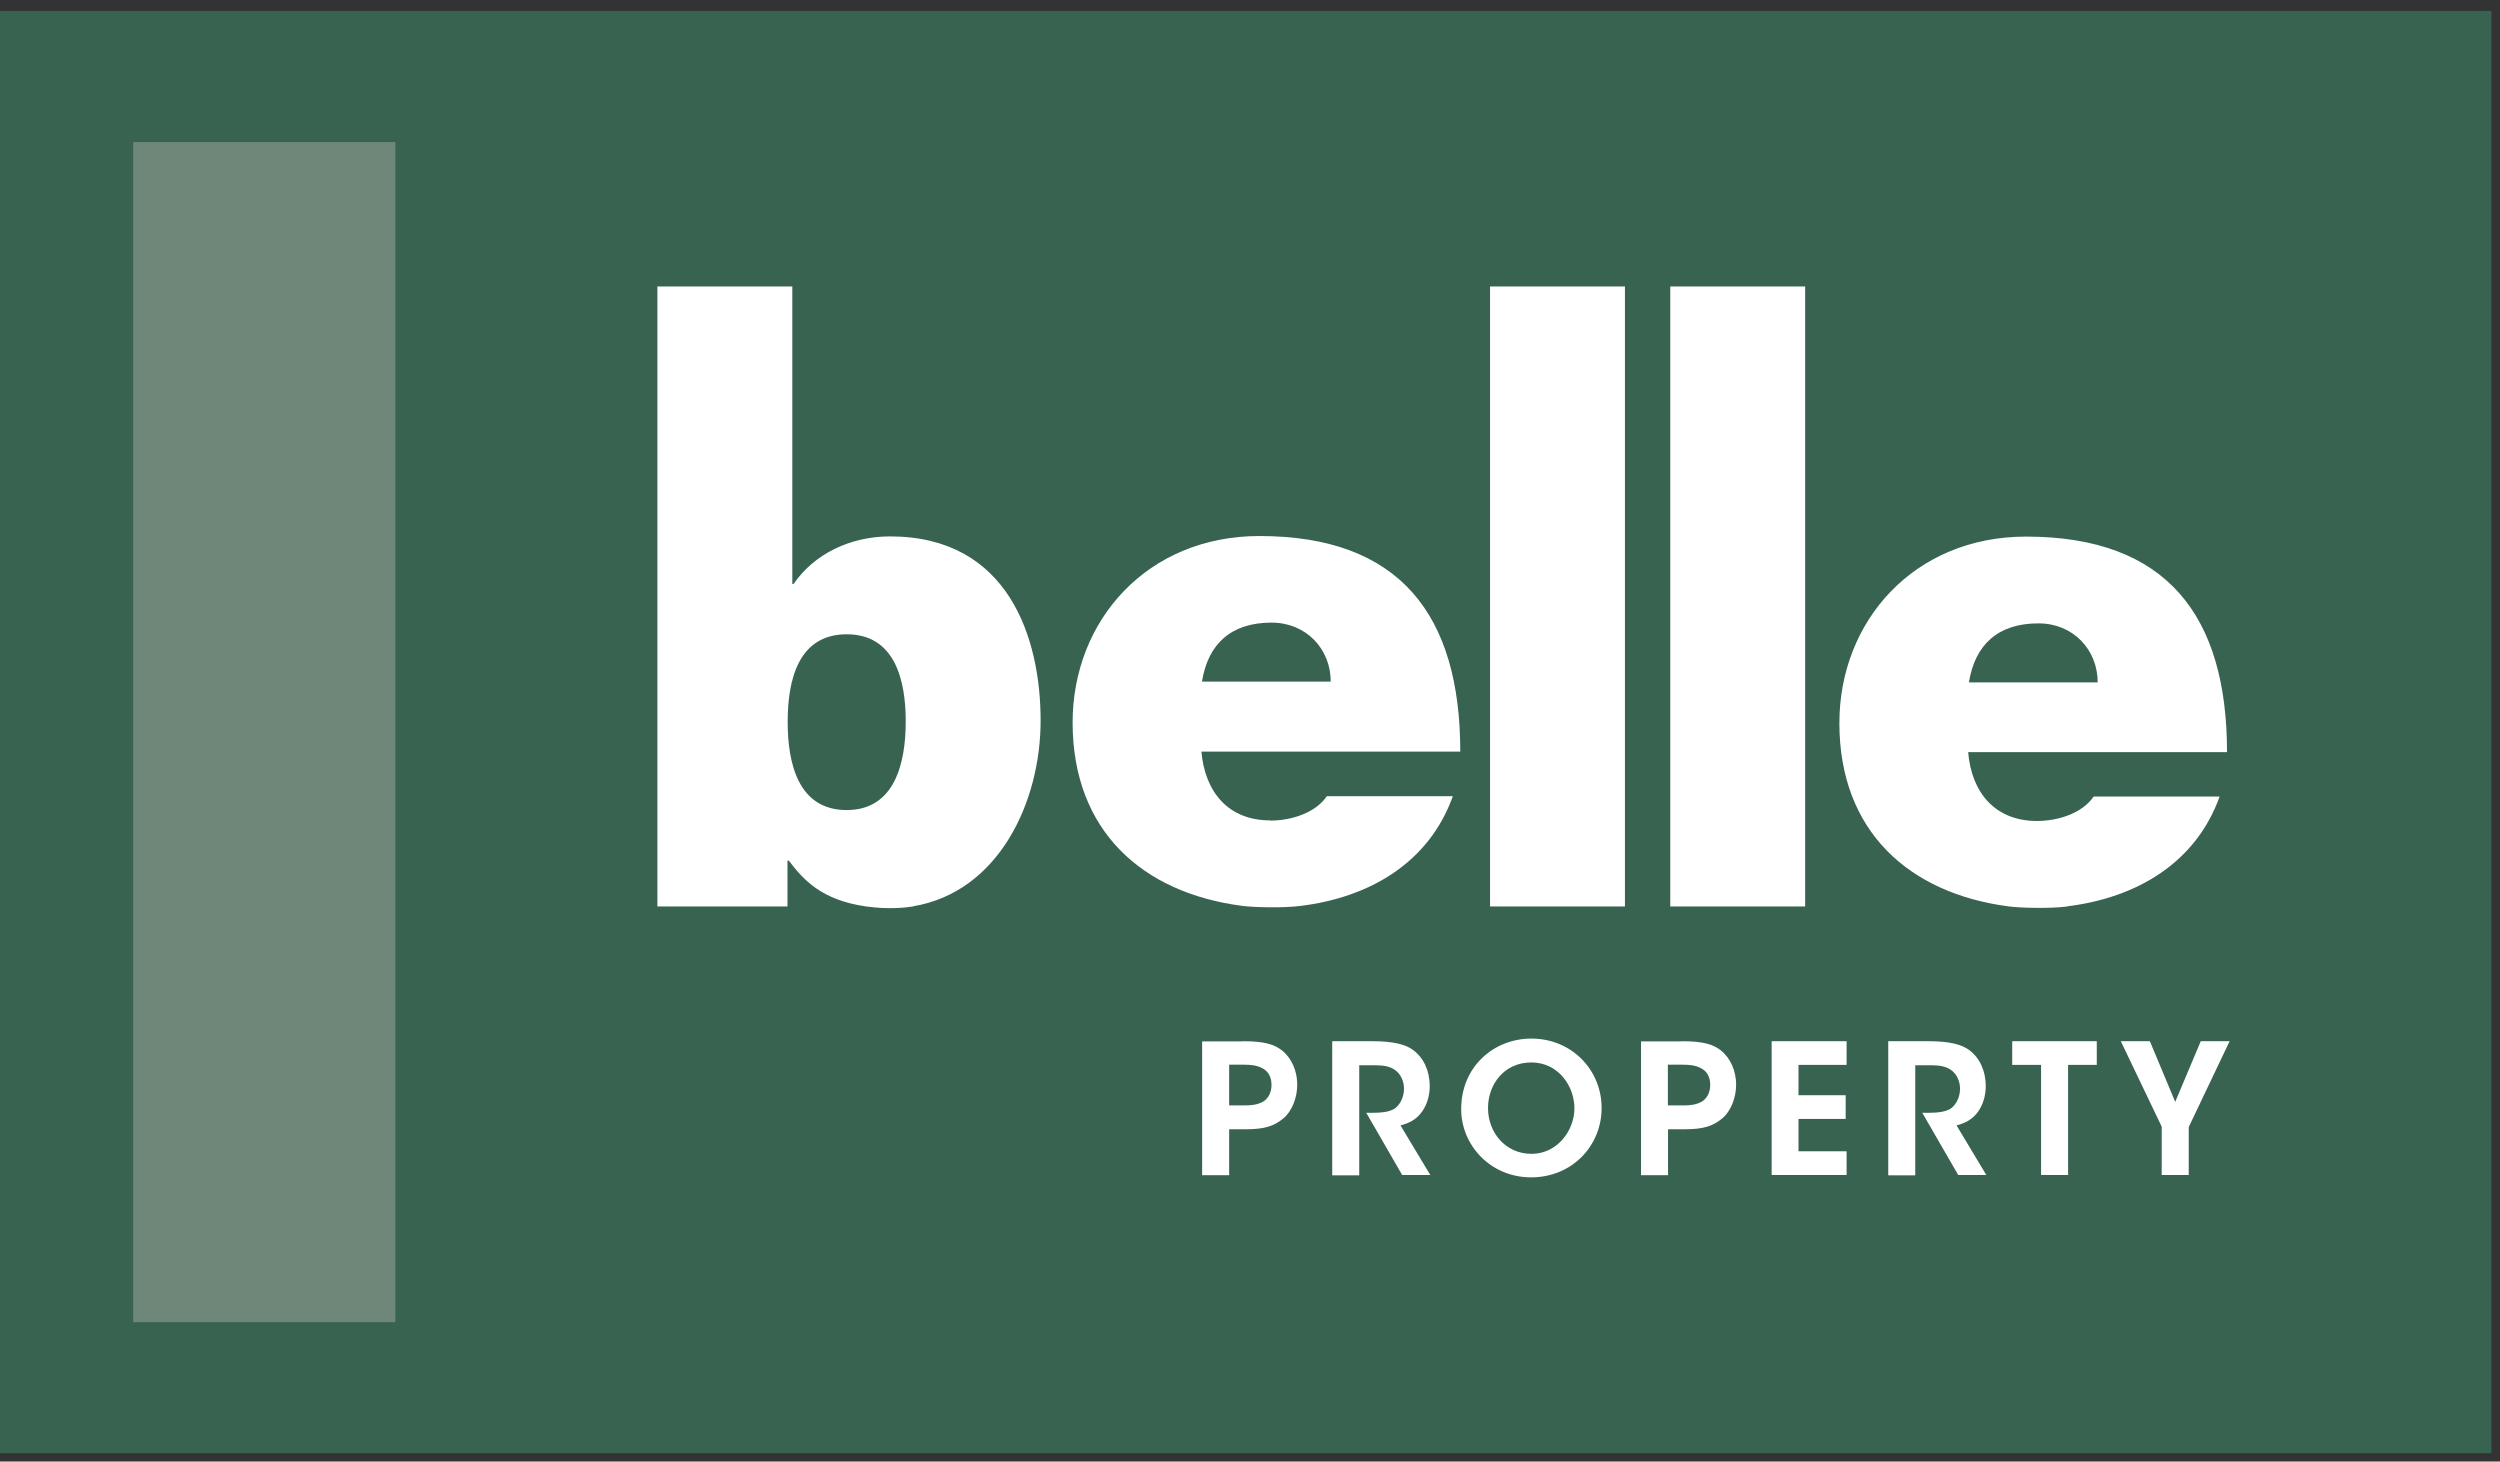
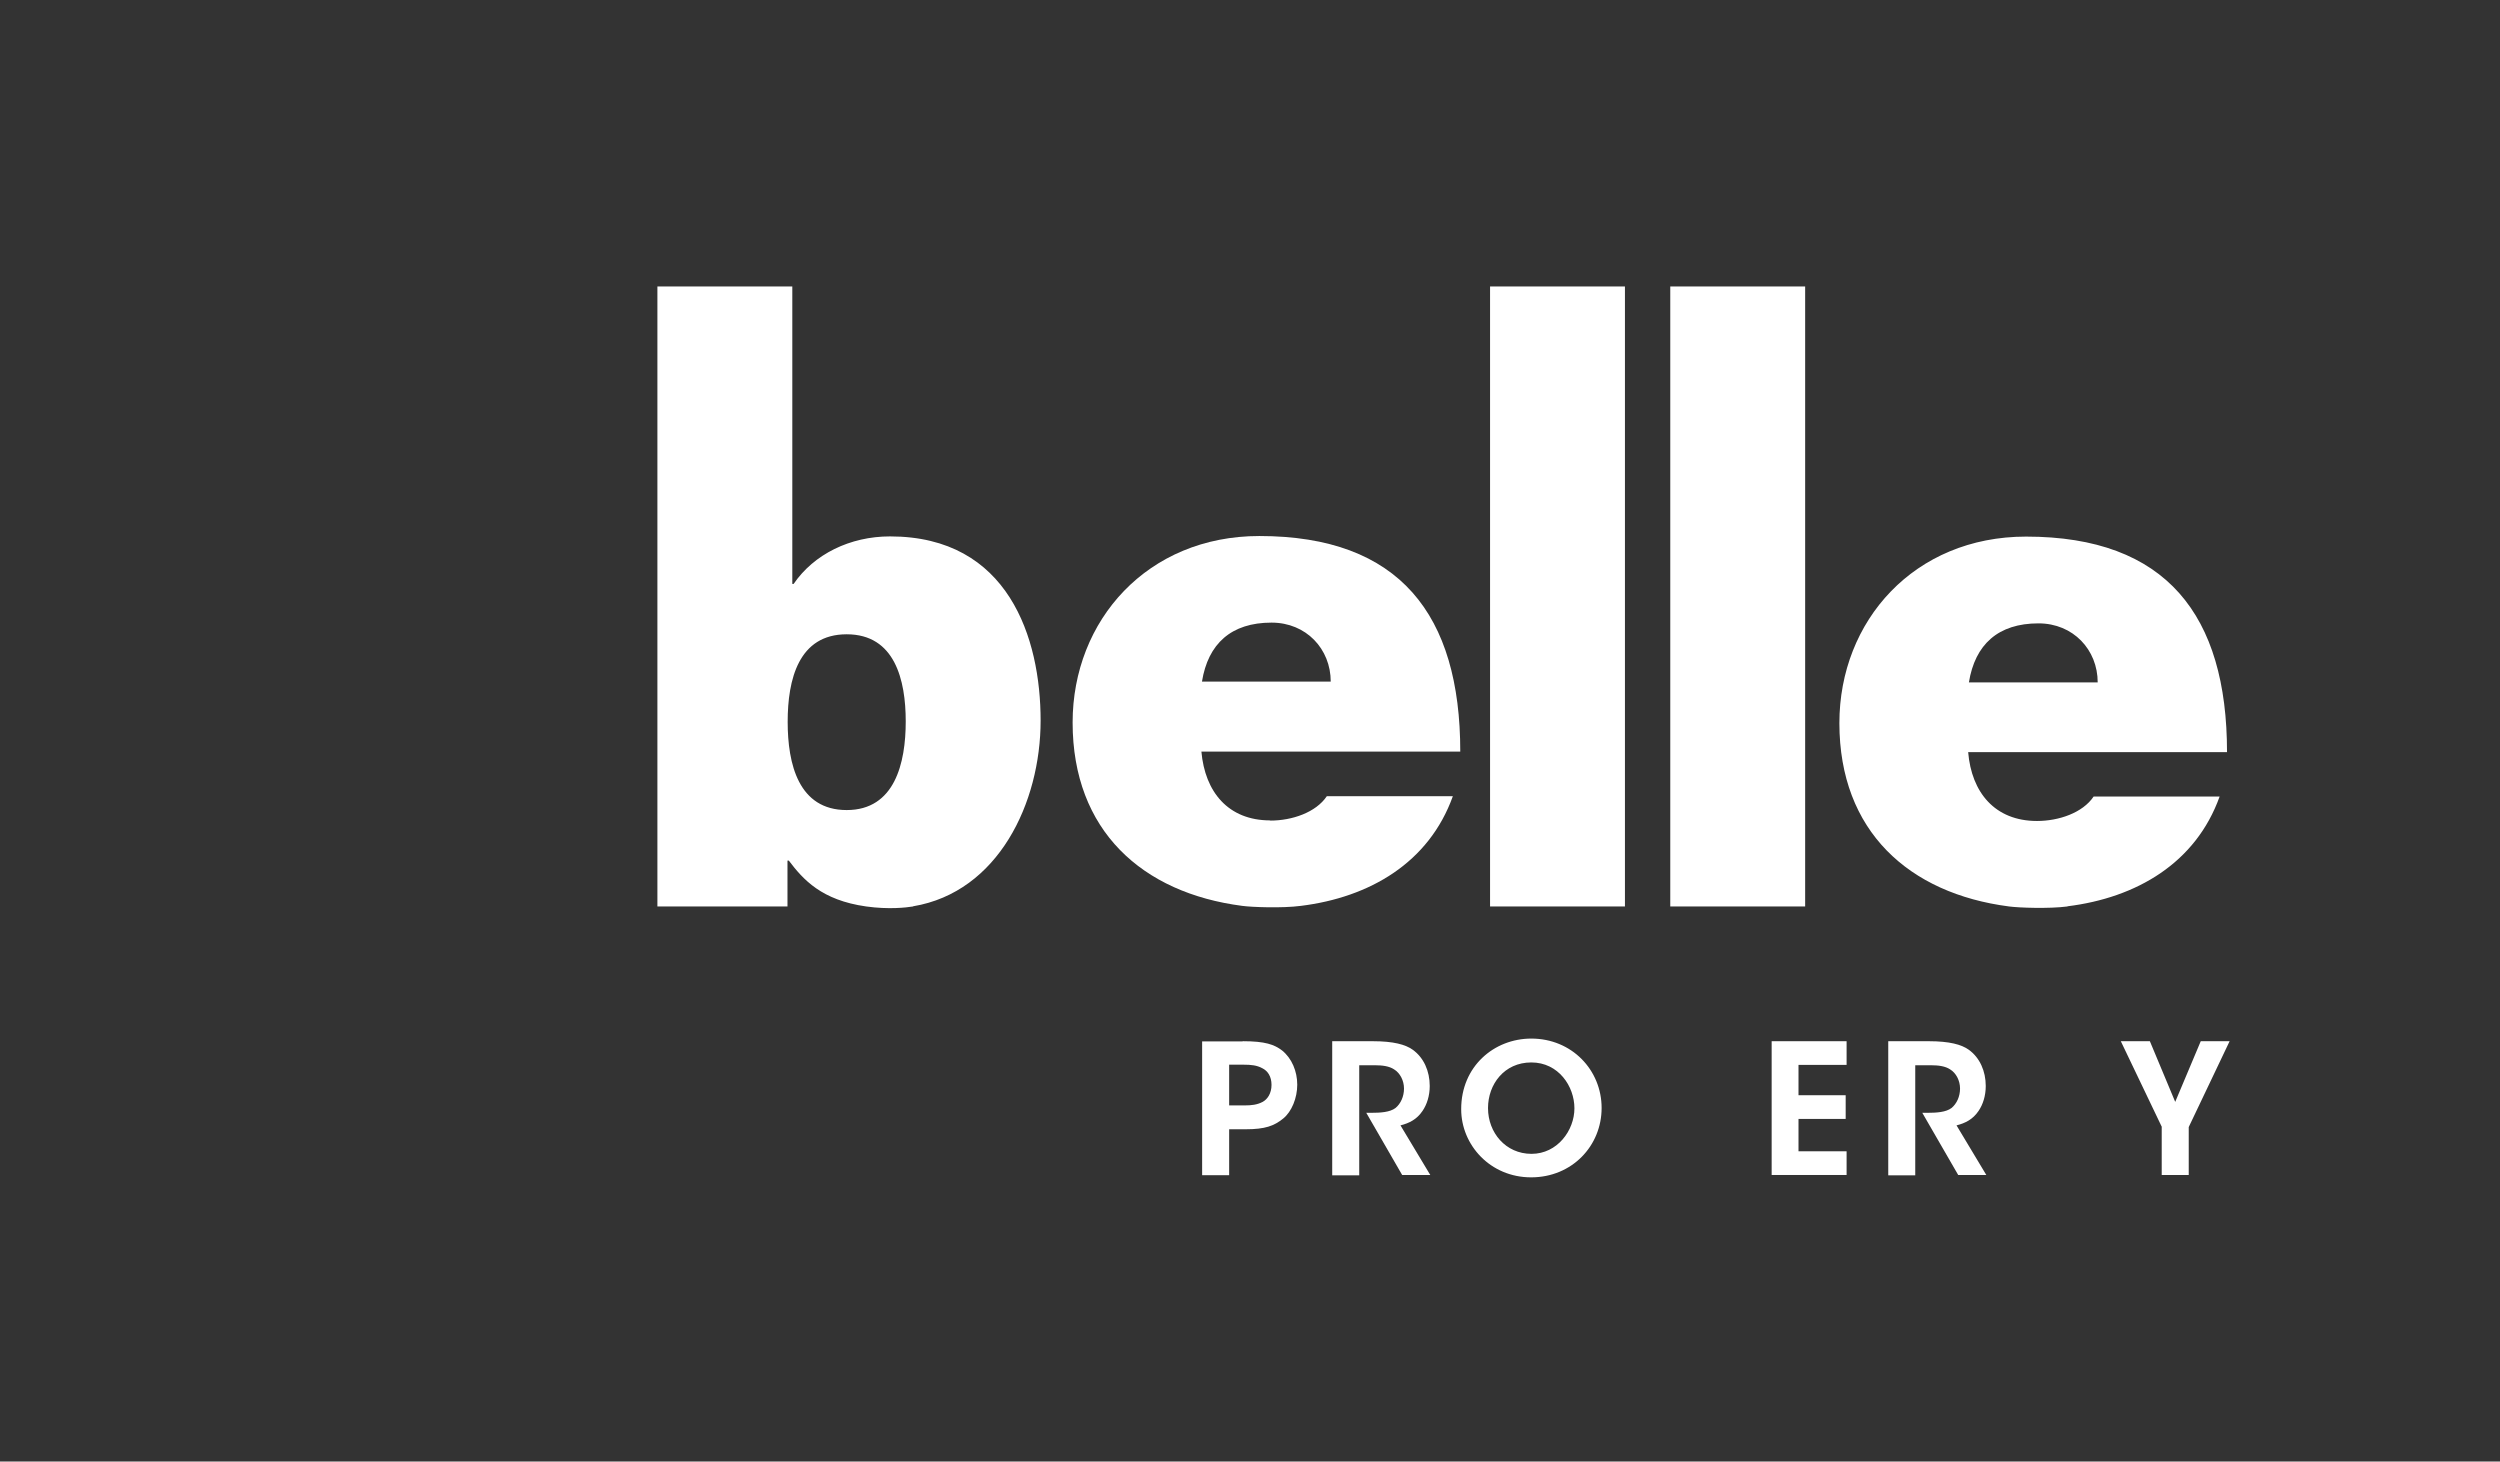
<svg xmlns="http://www.w3.org/2000/svg" width="130" height="76" viewBox="0 0 130 76" fill="none">
  <rect x="0" y="0" width="130" height="76" fill="#333333" stroke="none" />
-   <path d="M129.554 0.566H0V75.566H129.554V0.566Z" fill="#386351" />
  <path d="M66.12 32.376C67.928 32.376 69.198 33.752 69.198 35.445H62.502C62.819 33.473 64.022 32.376 66.12 32.376ZM66.052 42.661C63.858 42.661 62.656 41.17 62.473 39.082H75.934C75.934 31.962 72.778 27.873 65.485 27.873C59.673 27.873 55.776 32.251 55.776 37.572C55.776 43.191 59.394 46.433 64.599 47.106C65.1 47.174 66.678 47.232 67.64 47.106C71.219 46.664 74.308 44.865 75.549 41.401H68.996C68.429 42.248 67.188 42.671 66.052 42.671" fill="white" />
  <path d="M107.511 47.127C111.091 46.684 114.179 44.885 115.42 41.421H108.868C108.3 42.268 107.059 42.691 105.924 42.691C103.73 42.691 102.518 41.2 102.345 39.112H115.805C115.805 31.992 112.649 27.903 105.356 27.903C99.545 27.903 95.648 32.281 95.648 37.601C95.648 43.22 99.266 46.463 104.471 47.136C104.971 47.204 106.549 47.261 107.511 47.136M93.868 14.895H86.854V47.136H93.868V14.895ZM84.497 14.895H77.483V47.136H84.497V14.895ZM47.482 47.127C51.908 46.386 54.112 41.748 54.112 37.467C54.112 33.185 52.447 27.893 46.28 27.893C44.202 27.893 42.325 28.817 41.267 30.366H41.2V14.895H34.185V47.136H40.949V44.75H41.017C41.767 45.741 42.72 46.809 45.039 47.136C46.222 47.3 47.117 47.194 47.482 47.136M44.028 32.983C46.53 32.983 47.098 35.35 47.098 37.515C47.098 39.68 46.53 42.123 44.028 42.123C41.527 42.123 40.959 39.737 40.959 37.534C40.959 35.331 41.527 32.983 44.028 32.983ZM106.001 32.415C107.81 32.415 109.08 33.791 109.08 35.485H102.383C102.701 33.512 103.903 32.415 106.001 32.415Z" fill="white" />
  <path d="M64.618 54.143C65.792 54.143 66.264 54.316 66.668 54.624C67.178 55.037 67.457 55.711 67.457 56.404C67.457 57.096 67.168 57.808 66.726 58.164C66.254 58.549 65.783 58.722 64.772 58.722H63.916V61.109H62.511V54.152H64.618V54.143ZM63.916 57.481H64.743C65.061 57.481 65.369 57.452 65.658 57.298C65.908 57.164 66.119 56.856 66.119 56.413C66.119 55.971 65.917 55.682 65.638 55.547C65.359 55.393 65.042 55.364 64.686 55.364H63.916V57.472V57.481Z" fill="white" />
  <path d="M69.275 54.143H71.382C72.46 54.143 73.085 54.316 73.46 54.585C74.038 54.999 74.346 55.701 74.346 56.471C74.346 56.981 74.201 57.433 73.97 57.77C73.672 58.212 73.278 58.405 72.825 58.52L74.374 61.099H72.912L71.046 57.866H71.315C71.777 57.866 72.277 57.837 72.566 57.616C72.835 57.395 73.008 57.019 73.008 56.606C73.008 56.192 72.806 55.797 72.489 55.605C72.239 55.441 71.892 55.393 71.498 55.393H70.68V61.118H69.275V54.162V54.143Z" fill="white" />
  <path d="M75.982 57.672C75.982 55.449 77.694 54.006 79.628 54.006C81.735 54.006 83.284 55.642 83.284 57.614C83.284 59.586 81.745 61.222 79.619 61.222C77.492 61.222 75.982 59.538 75.982 57.681V57.672ZM77.377 57.624C77.377 58.894 78.291 60 79.638 60C80.985 60 81.87 58.778 81.87 57.633C81.87 56.488 81.043 55.247 79.628 55.247C78.214 55.247 77.377 56.392 77.377 57.614V57.624Z" fill="white" />
-   <path d="M87.441 54.143C88.614 54.143 89.086 54.316 89.49 54.624C90 55.037 90.279 55.711 90.279 56.404C90.279 57.096 89.99 57.808 89.548 58.164C89.076 58.549 88.605 58.722 87.594 58.722H86.738V61.109H85.333V54.152H87.441V54.143ZM86.729 57.481H87.556C87.874 57.481 88.181 57.452 88.47 57.298C88.72 57.164 88.932 56.856 88.932 56.413C88.932 55.971 88.73 55.682 88.451 55.547C88.172 55.393 87.854 55.364 87.498 55.364H86.729V57.472V57.481Z" fill="white" />
  <path d="M92.126 54.143H96.023V55.374H93.522V56.952H95.975V58.184H93.522V59.867H96.023V61.099H92.126V54.143Z" fill="white" />
  <path d="M98.189 54.143H100.296C101.373 54.143 101.999 54.316 102.374 54.585C102.951 54.999 103.259 55.701 103.259 56.471C103.259 56.981 103.115 57.433 102.884 57.77C102.586 58.212 102.191 58.405 101.739 58.52L103.288 61.099H101.826L99.959 57.866H100.228C100.69 57.866 101.191 57.837 101.479 57.616C101.749 57.395 101.922 57.019 101.922 56.606C101.922 56.192 101.72 55.797 101.402 55.605C101.152 55.441 100.806 55.393 100.411 55.393H99.593V61.118H98.189V54.162V54.143Z" fill="white" />
-   <path d="M106.136 55.374H104.635V54.143H109.032V55.374H107.541V61.099H106.136V55.374Z" fill="white" />
  <path d="M112.418 58.607L110.282 54.143H111.793L113.111 57.298L114.439 54.143H115.94L113.814 58.607V61.099H112.409V58.607H112.418Z" fill="white" />
-   <path d="M20.561 7.387H6.927V68.753H20.561V7.387Z" fill="#6E8778" />
</svg>